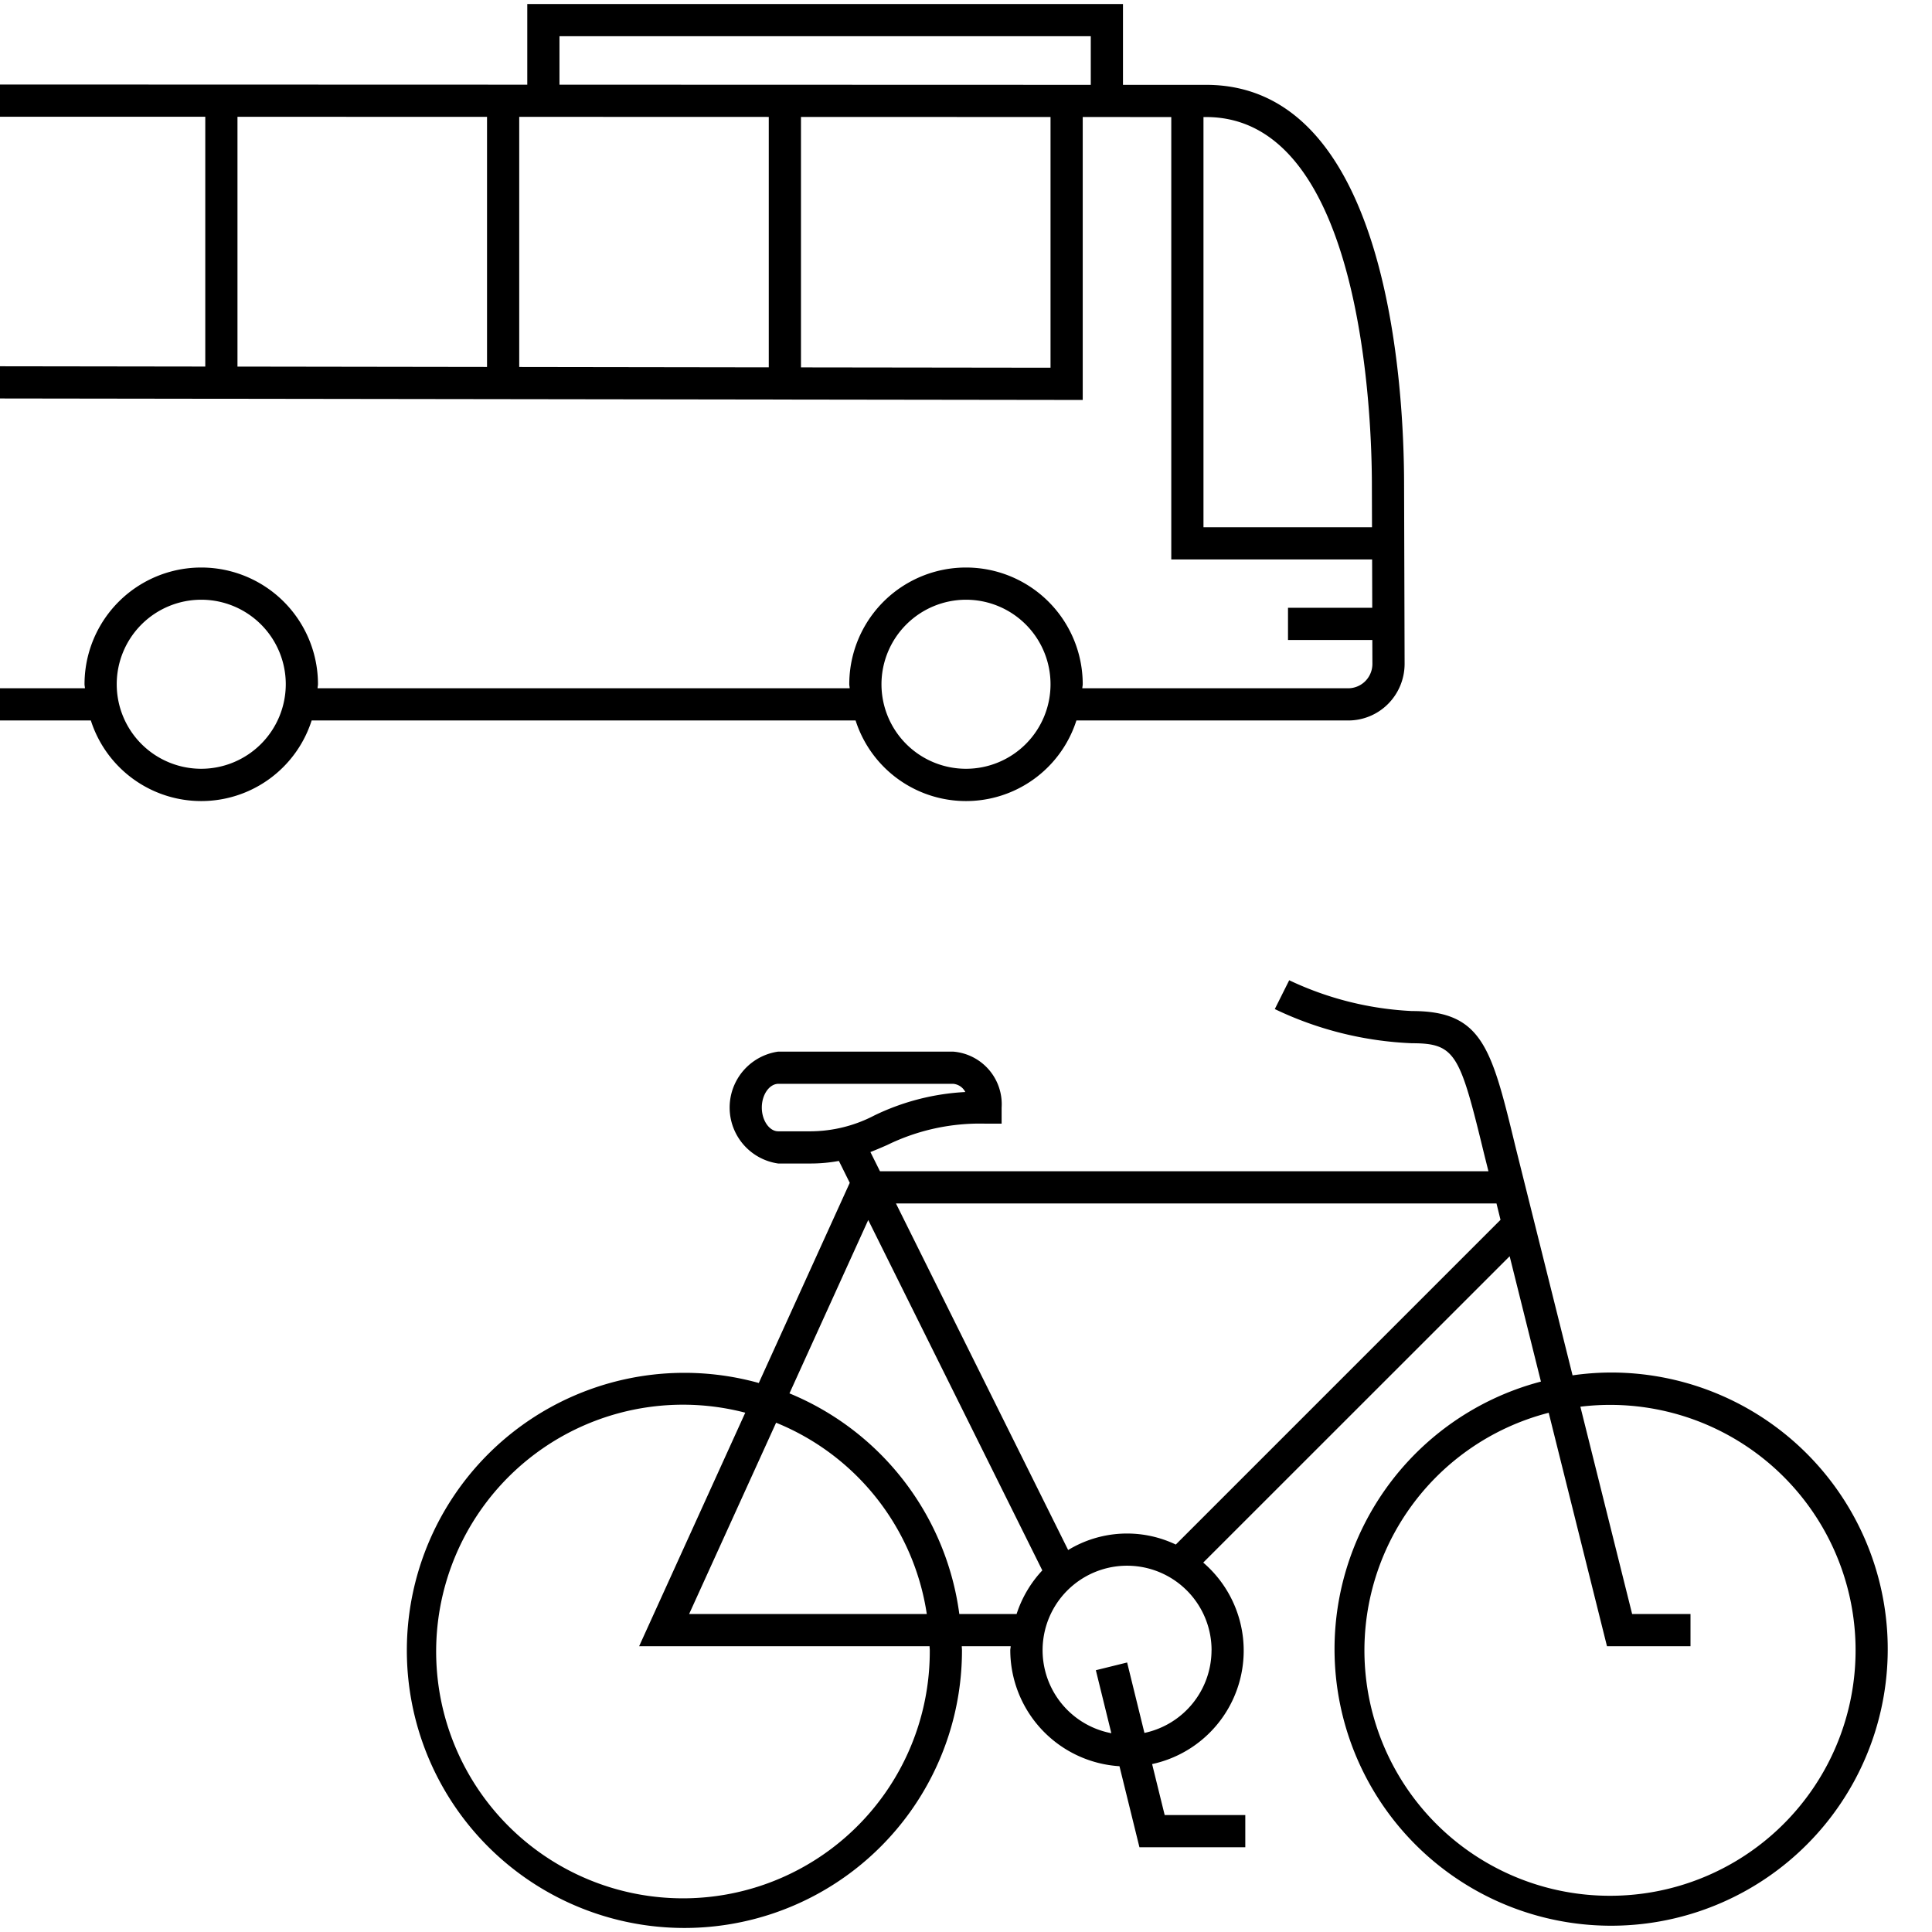
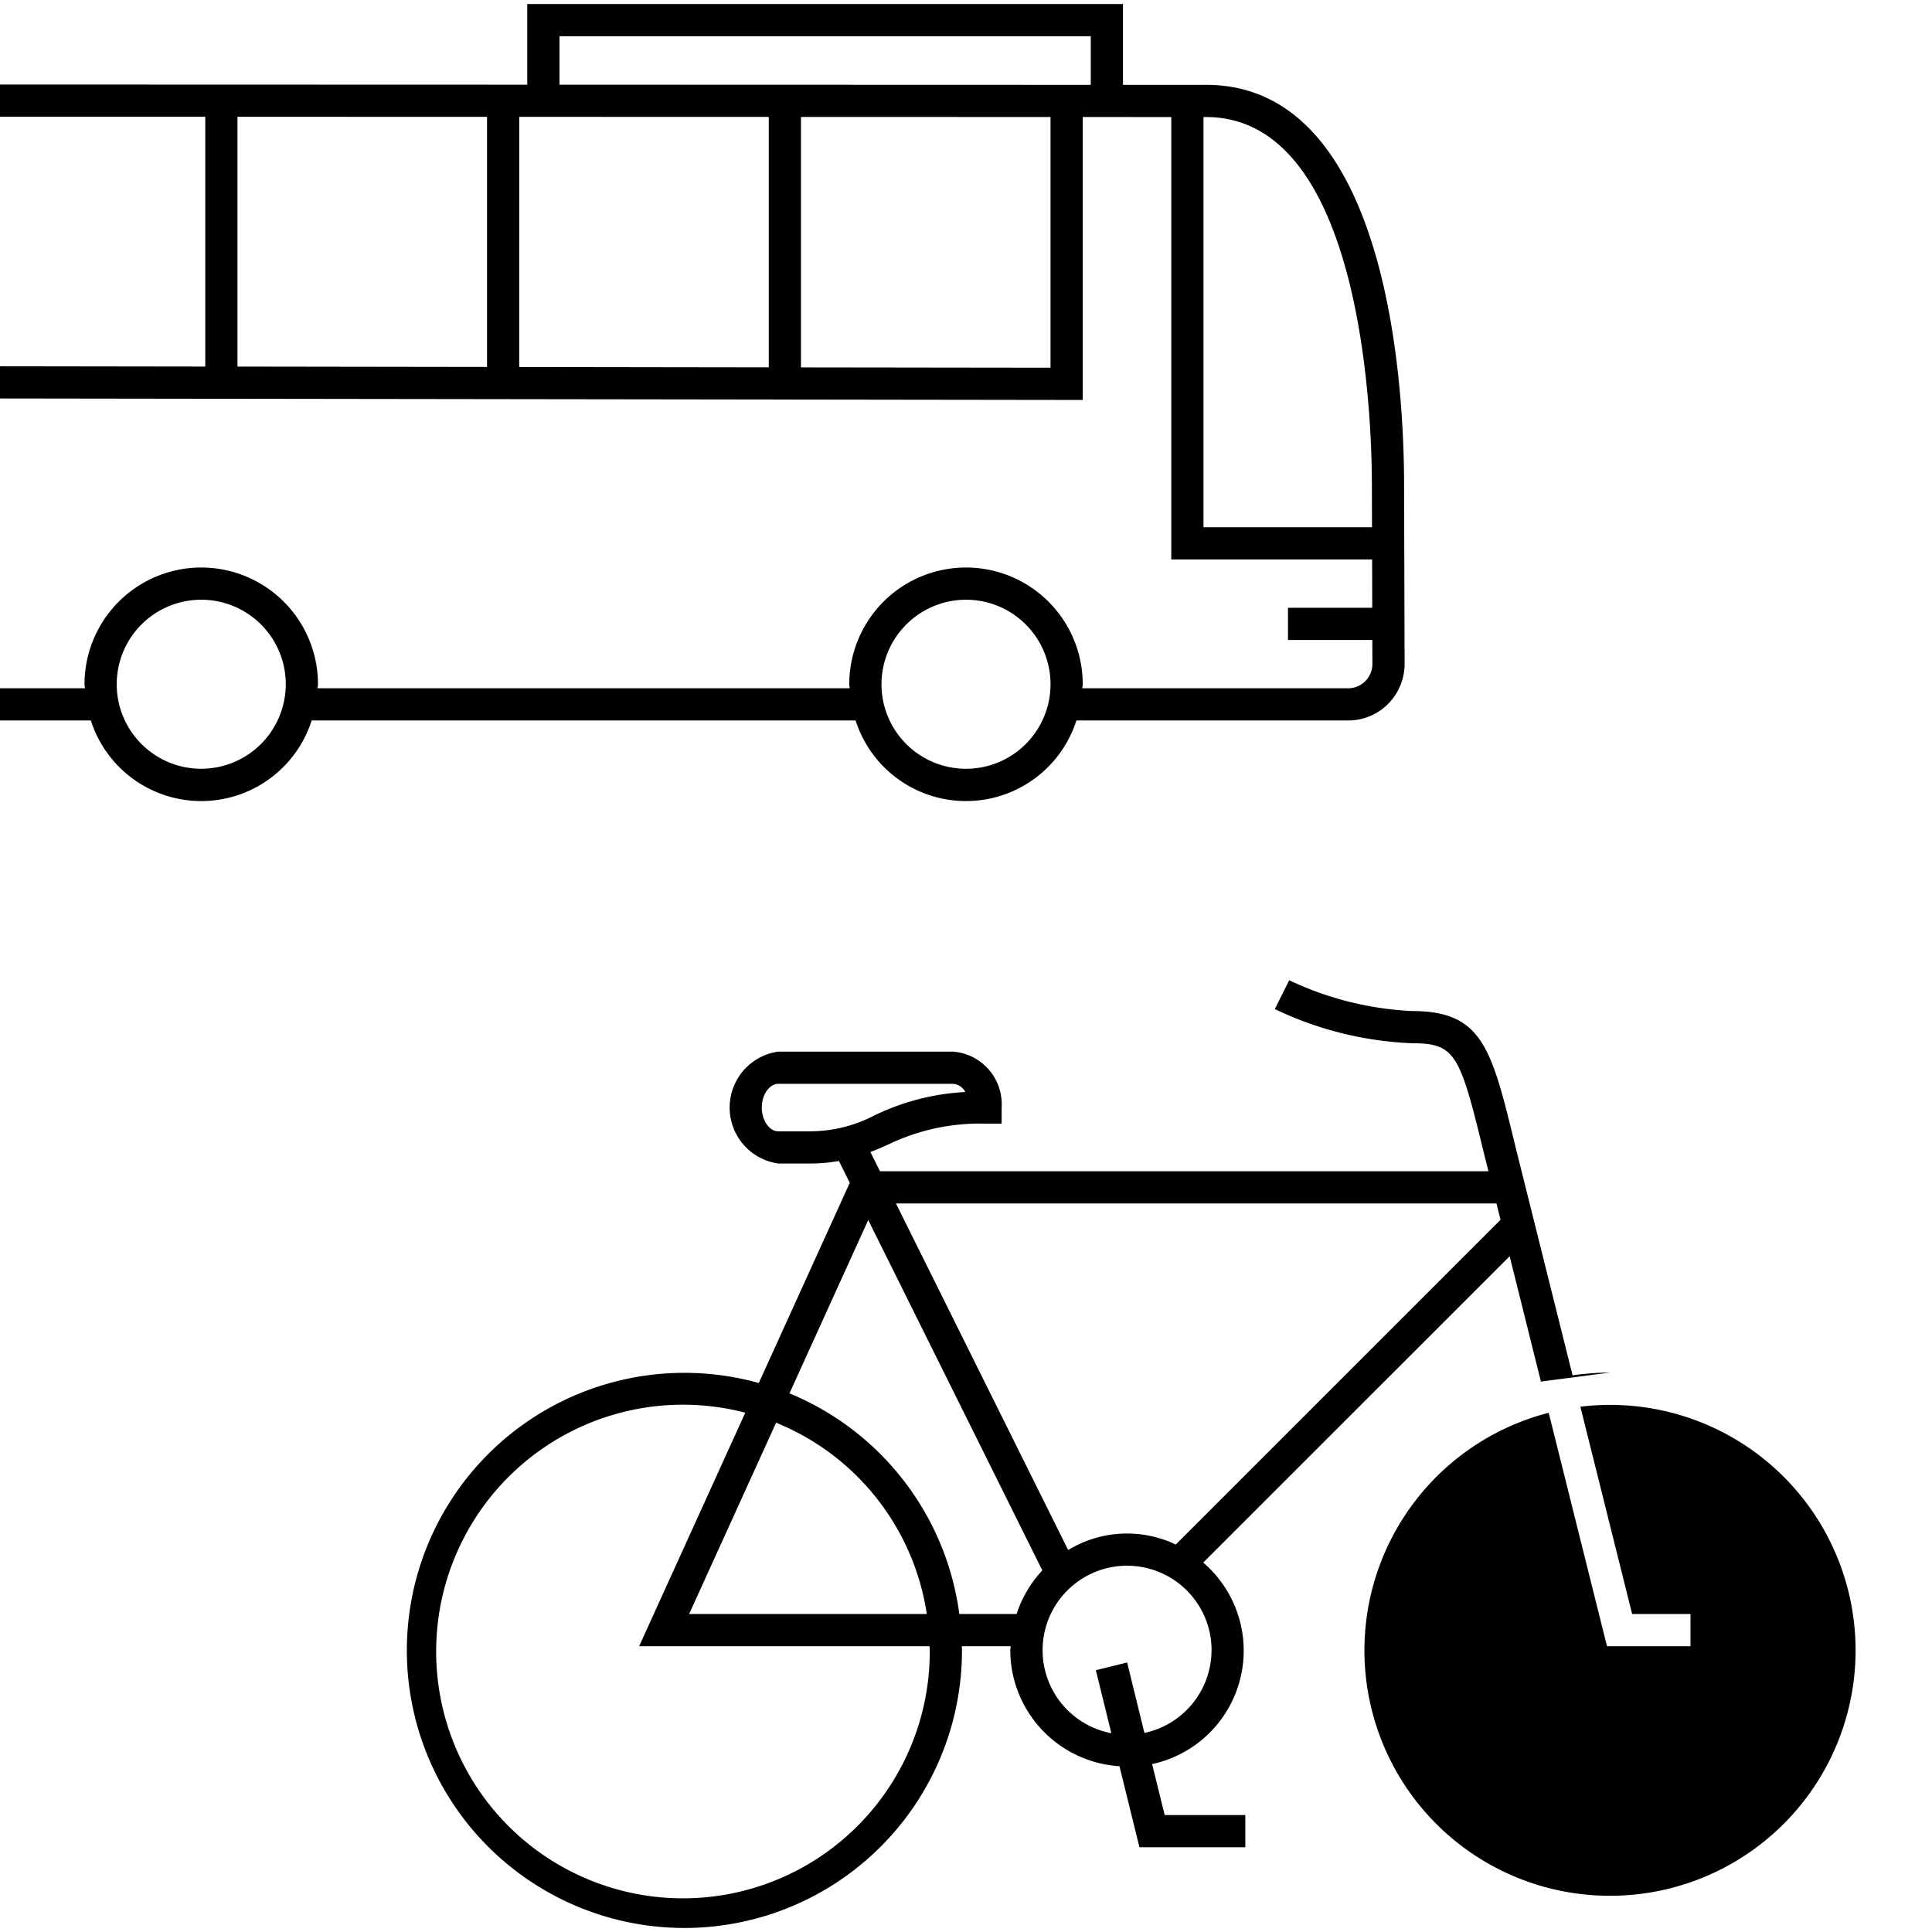
<svg xmlns="http://www.w3.org/2000/svg" id="icon-ui-svg" viewBox="0 0 48 48">
-   <path d="M21.257 17.9a2.88 2.88 0 0 0 5.486 0h6.75a1.395 1.395 0 0 0 .994-.412 1.412 1.412 0 0 0 .41-.996l-.013-4.445c0-2.332-.354-9.939-4.918-9.939H27.9V.1H13.1v2.004L0 2.1v.8l5.1.001v6.206L0 9.1v.8l26.9.037v-7.03l2.2.001V13.9h4.99l.003 1.2H32v.8h2.095l.002.595a.608.608 0 0 1-.176.427.6.6 0 0 1-.428.178H26.89c0-.034.01-.066.01-.1a2.9 2.9 0 1 0-5.8 0c0 .034.01.066.01.1H7.89c0-.034.01-.066.01-.1a2.9 2.9 0 0 0-5.8 0c0 .034.01.066.01.1H0v.8h2.257a2.88 2.88 0 0 0 5.486 0zM13.9.9h13.2v1.208l-13.2-.004zm5.2 2.005v6.222l-6.2-.009V2.903zM5.9 2.902l6.2.001v6.214l-6.2-.009zm20.2 6.234l-6.2-.008V2.905l6.2.002zm3.8 3.964V2.908h.066c3.92 0 4.118 7.613 4.118 9.14l.003 1.052zM24 14.9a2.1 2.1 0 1 1-2.1 2.1 2.103 2.103 0 0 1 2.1-2.1zM5 19.1A2.1 2.1 0 1 1 7.1 17 2.103 2.103 0 0 1 5 19.1zm35 15a6.896 6.896 0 0 0-.93.07l-1.417-5.674c-.596-2.457-.819-3.377-2.573-3.377a7.995 7.995 0 0 1-3.05-.765l-.358.716a8.687 8.687 0 0 0 3.408.849c1.088 0 1.191.274 1.796 2.766l.104.415H21.863l-.238-.478c.145-.056.284-.116.42-.176a5.236 5.236 0 0 1 2.44-.529h.4v-.4a1.31 1.31 0 0 0-1.207-1.39h-4.344a1.404 1.404 0 0 0 0 2.78h.814a3.876 3.876 0 0 0 .694-.064l.27.544-2.26 4.973A6.896 6.896 0 1 0 23.9 41c0-.034-.005-.066-.005-.1h1.215c0 .034-.01.066-.01.1a2.895 2.895 0 0 0 2.713 2.881l.496 2.013h2.63v-.8h-2.003l-.312-1.266a2.883 2.883 0 0 0 1.27-5.006l7.613-7.611.777 3.114A6.872 6.872 0 1 0 40 34.1zm-20.666-5.993c-.22 0-.407-.27-.407-.59 0-.32.187-.59.414-.59h4.337a.374.374 0 0 1 .305.204 5.88 5.88 0 0 0-2.26.582 3.452 3.452 0 0 1-1.575.394zM23.1 41a6.132 6.132 0 1 1-4.584-5.902L15.879 40.9h7.216c0 .034.005.066.005.1zm-3.818-5.653a6.11 6.11 0 0 1 3.744 4.753h-5.905zm4.552 4.753a6.913 6.913 0 0 0-4.22-5.482l1.957-4.307 4.325 8.705a2.89 2.89 0 0 0-.639 1.084zm6.266.9a2.103 2.103 0 0 1-1.667 2.054l-.43-1.75-.777.192.385 1.565A2.099 2.099 0 1 1 30.101 41zm-.888-2.626a2.815 2.815 0 0 0-2.674.136L22.26 29.9h14.92l.1.406zM40 47.1a6.096 6.096 0 0 1-1.523-12l1.448 5.8H42v-.8h-1.45l-1.286-5.151A6.098 6.098 0 1 1 40 47.1z" id="icon-ui-svg--base" />
+   <path d="M21.257 17.9a2.88 2.88 0 0 0 5.486 0h6.75a1.395 1.395 0 0 0 .994-.412 1.412 1.412 0 0 0 .41-.996l-.013-4.445c0-2.332-.354-9.939-4.918-9.939H27.9V.1H13.1v2.004L0 2.1v.8l5.1.001v6.206L0 9.1v.8l26.9.037v-7.03l2.2.001V13.9h4.99l.003 1.2H32v.8h2.095l.002.595a.608.608 0 0 1-.176.427.6.6 0 0 1-.428.178H26.89c0-.034.01-.066.01-.1a2.9 2.9 0 1 0-5.8 0c0 .034.01.066.01.1H7.89c0-.034.01-.066.01-.1a2.9 2.9 0 0 0-5.8 0c0 .034.01.066.01.1H0v.8h2.257a2.88 2.88 0 0 0 5.486 0zM13.9.9h13.2v1.208l-13.2-.004zm5.2 2.005v6.222l-6.2-.009V2.903zM5.9 2.902l6.2.001v6.214l-6.2-.009zm20.2 6.234l-6.2-.008V2.905l6.2.002zm3.8 3.964V2.908h.066c3.92 0 4.118 7.613 4.118 9.14l.003 1.052zM24 14.9a2.1 2.1 0 1 1-2.1 2.1 2.103 2.103 0 0 1 2.1-2.1zM5 19.1A2.1 2.1 0 1 1 7.1 17 2.103 2.103 0 0 1 5 19.1zm35 15a6.896 6.896 0 0 0-.93.07l-1.417-5.674c-.596-2.457-.819-3.377-2.573-3.377a7.995 7.995 0 0 1-3.05-.765l-.358.716a8.687 8.687 0 0 0 3.408.849c1.088 0 1.191.274 1.796 2.766l.104.415H21.863l-.238-.478c.145-.056.284-.116.42-.176a5.236 5.236 0 0 1 2.44-.529h.4v-.4a1.31 1.31 0 0 0-1.207-1.39h-4.344a1.404 1.404 0 0 0 0 2.78h.814a3.876 3.876 0 0 0 .694-.064l.27.544-2.26 4.973A6.896 6.896 0 1 0 23.9 41c0-.034-.005-.066-.005-.1h1.215c0 .034-.01.066-.01.1a2.895 2.895 0 0 0 2.713 2.881l.496 2.013h2.63v-.8h-2.003l-.312-1.266a2.883 2.883 0 0 0 1.27-5.006l7.613-7.611.777 3.114zm-20.666-5.993c-.22 0-.407-.27-.407-.59 0-.32.187-.59.414-.59h4.337a.374.374 0 0 1 .305.204 5.88 5.88 0 0 0-2.26.582 3.452 3.452 0 0 1-1.575.394zM23.1 41a6.132 6.132 0 1 1-4.584-5.902L15.879 40.9h7.216c0 .034.005.066.005.1zm-3.818-5.653a6.11 6.11 0 0 1 3.744 4.753h-5.905zm4.552 4.753a6.913 6.913 0 0 0-4.22-5.482l1.957-4.307 4.325 8.705a2.89 2.89 0 0 0-.639 1.084zm6.266.9a2.103 2.103 0 0 1-1.667 2.054l-.43-1.75-.777.192.385 1.565A2.099 2.099 0 1 1 30.101 41zm-.888-2.626a2.815 2.815 0 0 0-2.674.136L22.26 29.9h14.92l.1.406zM40 47.1a6.096 6.096 0 0 1-1.523-12l1.448 5.8H42v-.8h-1.45l-1.286-5.151A6.098 6.098 0 1 1 40 47.1z" id="icon-ui-svg--base" />
</svg>